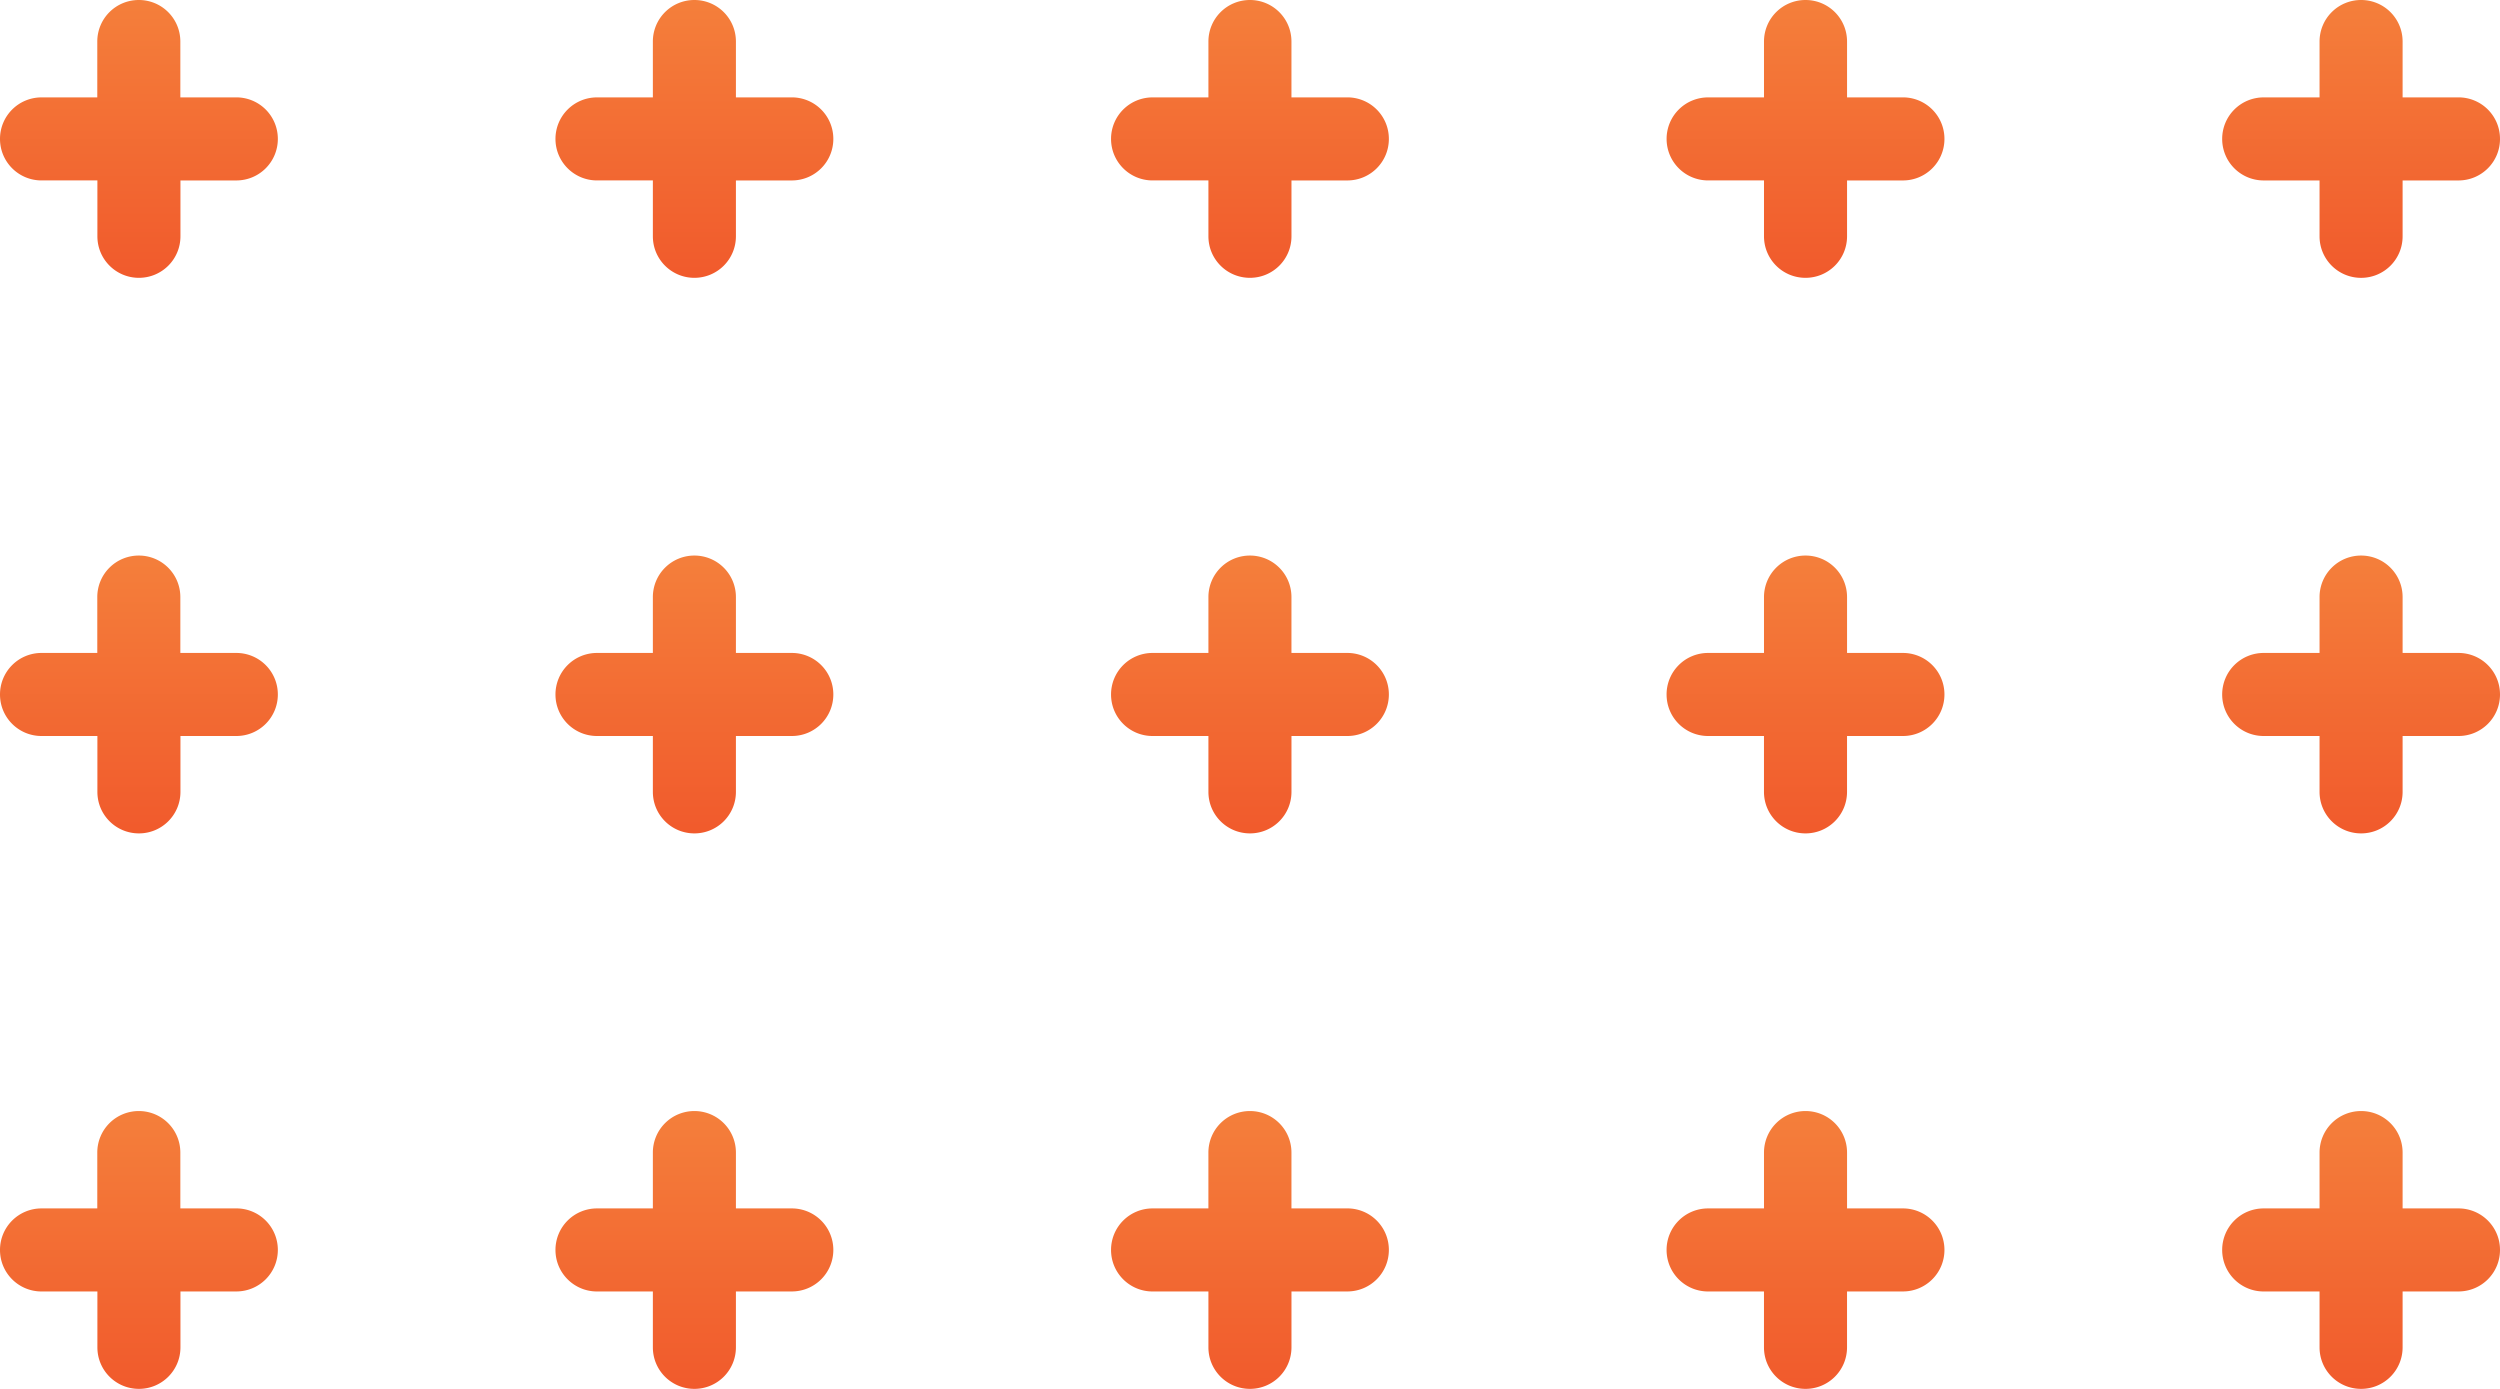
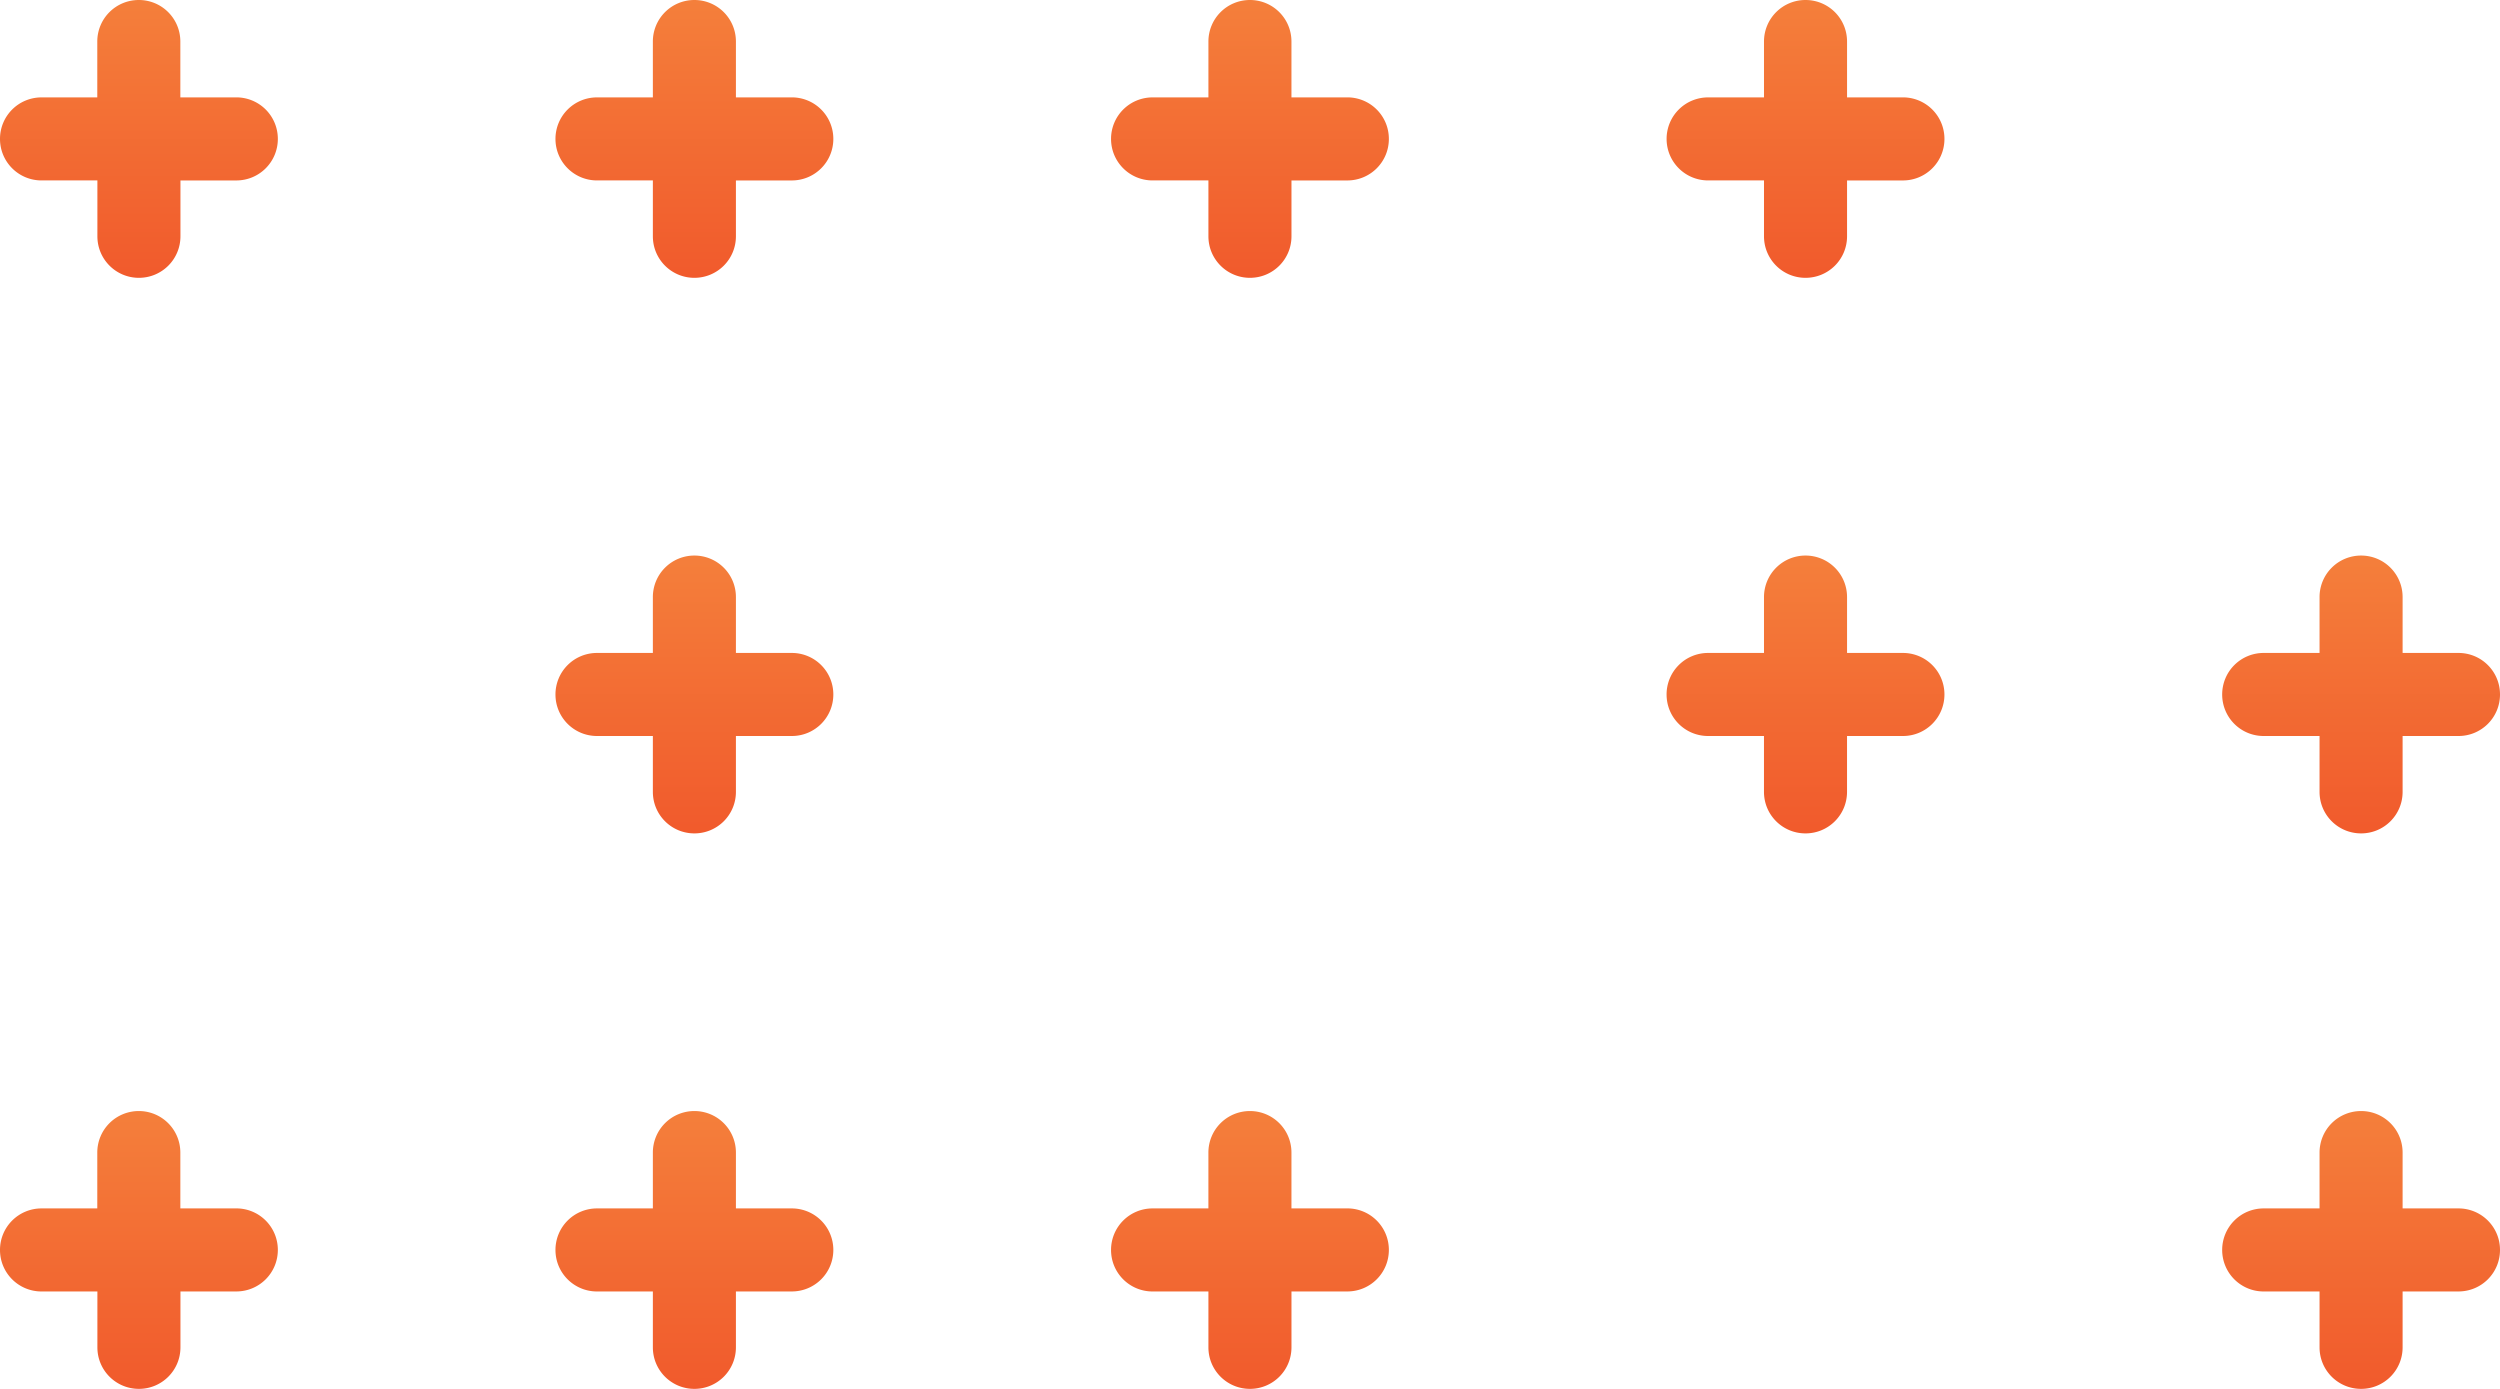
<svg xmlns="http://www.w3.org/2000/svg" width="117" height="65" fill="none">
  <style>@keyframes pulse{0%,to{-webkit-transform:scale(1);transform:scale(1)}70%{-webkit-transform:scale(.9);transform:scale(.9)}}</style>
  <path fill="url(#paint0_linear_98_106)" d="M11.055 4.558H8.44V1.943A1.941 1.941 0 0 0 6.497 0a1.941 1.941 0 0 0-1.944 1.943v2.615h-2.61A1.941 1.941 0 0 0 0 6.5c0 1.075.868 1.944 1.943 1.944h2.615v2.614c0 1.075.868 1.944 1.943 1.944a1.941 1.941 0 0 0 1.944-1.944V8.445h2.614A1.941 1.941 0 0 0 13.003 6.5a1.941 1.941 0 0 0-1.944-1.943h-.004Z" style="animation:pulse 2s ease-in-out infinite" />
  <path fill="url(#paint1_linear_98_106)" d="M37.055 4.558h-2.614V1.943A1.941 1.941 0 0 0 32.497 0a1.941 1.941 0 0 0-1.943 1.943v2.615H27.94A1.941 1.941 0 0 0 25.996 6.5c0 1.075.869 1.944 1.944 1.944h2.614v2.614c0 1.075.868 1.944 1.943 1.944a1.941 1.941 0 0 0 1.944-1.944V8.445h2.614A1.941 1.941 0 0 0 39 6.5a1.941 1.941 0 0 0-1.944-1.943Z" style="animation:pulse 3s ease-in-out infinite" />
  <path fill="url(#paint2_linear_98_106)" d="M63.056 4.558H60.44V1.943A1.941 1.941 0 0 0 58.498 0a1.941 1.941 0 0 0-1.944 1.943v2.615H53.94A1.941 1.941 0 0 0 51.997 6.5c0 1.075.868 1.944 1.943 1.944h2.614v2.614c0 1.075.869 1.944 1.944 1.944a1.941 1.941 0 0 0 1.943-1.944V8.445h2.615A1.941 1.941 0 0 0 64.999 6.5a1.941 1.941 0 0 0-1.943-1.943Z" style="animation:pulse 4s ease-in-out infinite" />
  <path fill="url(#paint3_linear_98_106)" d="M89.056 4.558h-2.614V1.943A1.941 1.941 0 0 0 84.498 0a1.941 1.941 0 0 0-1.943 1.943v2.615H79.94A1.941 1.941 0 0 0 77.997 6.5c0 1.075.868 1.944 1.944 1.944h2.614v2.614c0 1.075.868 1.944 1.943 1.944a1.941 1.941 0 0 0 1.944-1.944V8.445h2.614A1.941 1.941 0 0 0 91 6.5a1.941 1.941 0 0 0-1.944-1.943Z" style="animation:pulse 5s ease-in-out infinite" />
-   <path fill="url(#paint4_linear_98_106)" d="M115.057 4.558h-2.615V1.943A1.94 1.94 0 0 0 110.499 0a1.942 1.942 0 0 0-1.944 1.943v2.615h-2.614a1.94 1.94 0 0 0-1.943 1.943 1.94 1.94 0 0 0 1.943 1.944h2.614v2.614c0 1.075.869 1.944 1.944 1.944a1.94 1.94 0 0 0 1.943-1.944V8.445h2.615A1.94 1.94 0 0 0 117 6.5a1.94 1.94 0 0 0-1.943-1.943Z" style="animation:pulse 6s ease-in-out infinite" />
-   <path fill="url(#paint5_linear_98_106)" d="M11.055 30.558H8.44v-2.614A1.941 1.941 0 0 0 6.497 26a1.941 1.941 0 0 0-1.944 1.944v2.614h-2.61A1.941 1.941 0 0 0 0 32.502c0 1.075.868 1.943 1.943 1.943h2.615v2.615c0 1.075.868 1.943 1.943 1.943a1.941 1.941 0 0 0 1.944-1.943v-2.615h2.614a1.941 1.941 0 0 0 1.944-1.943 1.941 1.941 0 0 0-1.944-1.944h-.004Z" style="animation:pulse 2s ease-in-out infinite" />
  <path fill="url(#paint6_linear_98_106)" d="M37.055 30.558h-2.614v-2.614A1.941 1.941 0 0 0 32.497 26a1.941 1.941 0 0 0-1.943 1.944v2.614H27.94a1.941 1.941 0 0 0-1.944 1.944c0 1.075.869 1.943 1.944 1.943h2.614v2.615c0 1.075.868 1.943 1.943 1.943a1.941 1.941 0 0 0 1.944-1.943v-2.615h2.614A1.941 1.941 0 0 0 39 32.502a1.941 1.941 0 0 0-1.944-1.944Z" style="animation:pulse 3s ease-in-out infinite" />
-   <path fill="url(#paint7_linear_98_106)" d="M63.056 30.558H60.44v-2.614A1.941 1.941 0 0 0 58.498 26a1.941 1.941 0 0 0-1.944 1.944v2.614H53.94a1.941 1.941 0 0 0-1.943 1.944c0 1.075.868 1.943 1.943 1.943h2.614v2.615c0 1.075.869 1.943 1.944 1.943a1.941 1.941 0 0 0 1.943-1.943v-2.615h2.615a1.941 1.941 0 0 0 1.943-1.943 1.941 1.941 0 0 0-1.943-1.944Z" style="animation:pulse 4s ease-in-out infinite" />
  <path fill="url(#paint8_linear_98_106)" d="M89.056 30.558h-2.614v-2.614A1.941 1.941 0 0 0 84.498 26a1.941 1.941 0 0 0-1.943 1.944v2.614H79.94a1.941 1.941 0 0 0-1.944 1.944c0 1.075.868 1.943 1.944 1.943h2.614v2.615c0 1.075.868 1.943 1.943 1.943a1.941 1.941 0 0 0 1.944-1.943v-2.615h2.614A1.941 1.941 0 0 0 91 32.502a1.941 1.941 0 0 0-1.944-1.944Z" style="animation:pulse 5s ease-in-out infinite" />
  <path fill="url(#paint9_linear_98_106)" d="M115.057 30.558h-2.615v-2.614A1.94 1.94 0 0 0 110.499 26a1.942 1.942 0 0 0-1.944 1.944v2.614h-2.614a1.94 1.94 0 0 0-1.943 1.944 1.94 1.94 0 0 0 1.943 1.943h2.614v2.615c0 1.075.869 1.943 1.944 1.943a1.94 1.94 0 0 0 1.943-1.943v-2.615h2.615A1.94 1.94 0 0 0 117 32.502a1.94 1.94 0 0 0-1.943-1.944Z" style="animation:pulse 6s ease-in-out infinite" />
  <path fill="url(#paint10_linear_98_106)" d="M11.055 56.554H8.44V53.94a1.941 1.941 0 0 0-1.943-1.943 1.941 1.941 0 0 0-1.944 1.943v2.614h-2.61A1.941 1.941 0 0 0 0 58.498c0 1.075.868 1.943 1.943 1.943h2.615v2.615c0 1.075.868 1.943 1.943 1.943a1.941 1.941 0 0 0 1.944-1.943V60.44h2.614a1.941 1.941 0 0 0 1.944-1.943 1.941 1.941 0 0 0-1.944-1.944h-.004Z" style="animation:pulse 2s ease-in-out infinite" />
  <path fill="url(#paint11_linear_98_106)" d="M37.055 56.554h-2.614V53.94a1.941 1.941 0 0 0-1.944-1.943 1.941 1.941 0 0 0-1.943 1.943v2.614H27.94a1.941 1.941 0 0 0-1.944 1.944c0 1.075.869 1.943 1.944 1.943h2.614v2.615c0 1.075.868 1.943 1.943 1.943a1.941 1.941 0 0 0 1.944-1.943V60.44h2.614A1.941 1.941 0 0 0 39 58.498a1.941 1.941 0 0 0-1.944-1.944Z" style="animation:pulse 3s ease-in-out infinite" />
  <path fill="url(#paint12_linear_98_106)" d="M63.056 56.554H60.44V53.94a1.941 1.941 0 0 0-1.943-1.943 1.941 1.941 0 0 0-1.944 1.943v2.614H53.94a1.941 1.941 0 0 0-1.943 1.944c0 1.075.868 1.943 1.943 1.943h2.614v2.615c0 1.075.869 1.943 1.944 1.943a1.941 1.941 0 0 0 1.943-1.943V60.44h2.615a1.941 1.941 0 0 0 1.943-1.943 1.941 1.941 0 0 0-1.943-1.944Z" style="animation:pulse 4s ease-in-out infinite" />
-   <path fill="url(#paint13_linear_98_106)" d="M89.056 56.554h-2.614V53.94a1.941 1.941 0 0 0-1.944-1.943 1.941 1.941 0 0 0-1.943 1.943v2.614H79.94a1.941 1.941 0 0 0-1.944 1.944c0 1.075.868 1.943 1.944 1.943h2.614v2.615c0 1.075.868 1.943 1.943 1.943a1.941 1.941 0 0 0 1.944-1.943V60.44h2.614A1.941 1.941 0 0 0 91 58.498a1.941 1.941 0 0 0-1.944-1.944Z" style="animation:pulse 5s ease-in-out infinite" />
  <path fill="url(#paint14_linear_98_106)" d="M115.057 56.554h-2.615V53.94a1.94 1.94 0 0 0-1.943-1.943 1.942 1.942 0 0 0-1.944 1.943v2.614h-2.614a1.94 1.94 0 0 0-1.943 1.944 1.94 1.94 0 0 0 1.943 1.943h2.614v2.615c0 1.075.869 1.943 1.944 1.943a1.94 1.94 0 0 0 1.943-1.943V60.44h2.615A1.94 1.94 0 0 0 117 58.498a1.94 1.94 0 0 0-1.943-1.944Z" style="animation:pulse 6s ease-in-out infinite" />
  <defs>
    <linearGradient id="paint7_linear_98_106" x1="58.498" x2="58.498" y1="26" y2="39.003" gradientUnits="userSpaceOnUse">
      <stop stop-color="#f47f3b" />
      <stop offset="1" stop-color="#f15a2c" />
    </linearGradient>
    <linearGradient id="paint0_linear_98_106" x1="6.501" x2="6.501" y1="0" y2="13.003" gradientUnits="userSpaceOnUse">
      <stop stop-color="#f47f3b" />
      <stop offset="1" stop-color="#f15a2c" />
    </linearGradient>
    <linearGradient id="paint2_linear_98_106" x1="58.498" x2="58.498" y1="0" y2="13.003" gradientUnits="userSpaceOnUse">
      <stop stop-color="#f47f3b" />
      <stop offset="1" stop-color="#f15a2c" />
    </linearGradient>
    <linearGradient id="paint3_linear_98_106" x1="84.498" x2="84.498" y1="0" y2="13.003" gradientUnits="userSpaceOnUse">
      <stop stop-color="#f47f3b" />
      <stop offset="1" stop-color="#f15a2c" />
    </linearGradient>
    <linearGradient id="paint4_linear_98_106" x1="110.499" x2="110.499" y1="0" y2="13.003" gradientUnits="userSpaceOnUse">
      <stop stop-color="#f47f3b" />
      <stop offset="1" stop-color="#f15a2c" />
    </linearGradient>
    <linearGradient id="paint5_linear_98_106" x1="6.501" x2="6.501" y1="26" y2="39.003" gradientUnits="userSpaceOnUse">
      <stop stop-color="#f47f3b" />
      <stop offset="1" stop-color="#f15a2c" />
    </linearGradient>
    <linearGradient id="paint6_linear_98_106" x1="32.497" x2="32.497" y1="26" y2="39.003" gradientUnits="userSpaceOnUse">
      <stop stop-color="#f47f3b" />
      <stop offset="1" stop-color="#f15a2c" />
    </linearGradient>
    <linearGradient id="paint1_linear_98_106" x1="32.497" x2="32.497" y1="0" y2="13.003" gradientUnits="userSpaceOnUse">
      <stop stop-color="#f47f3b" />
      <stop offset="1" stop-color="#f15a2c" />
    </linearGradient>
    <linearGradient id="paint8_linear_98_106" x1="84.498" x2="84.498" y1="26" y2="39.003" gradientUnits="userSpaceOnUse">
      <stop stop-color="#f47f3b" />
      <stop offset="1" stop-color="#f15a2c" />
    </linearGradient>
    <linearGradient id="paint9_linear_98_106" x1="110.499" x2="110.499" y1="26" y2="39.003" gradientUnits="userSpaceOnUse">
      <stop stop-color="#f47f3b" />
      <stop offset="1" stop-color="#f15a2c" />
    </linearGradient>
    <linearGradient id="paint10_linear_98_106" x1="6.501" x2="6.501" y1="51.997" y2="64.999" gradientUnits="userSpaceOnUse">
      <stop stop-color="#f47f3b" />
      <stop offset="1" stop-color="#f15a2c" />
    </linearGradient>
    <linearGradient id="paint11_linear_98_106" x1="32.497" x2="32.497" y1="51.997" y2="64.999" gradientUnits="userSpaceOnUse">
      <stop stop-color="#f47f3b" />
      <stop offset="1" stop-color="#f15a2c" />
    </linearGradient>
    <linearGradient id="paint12_linear_98_106" x1="58.498" x2="58.498" y1="51.997" y2="64.999" gradientUnits="userSpaceOnUse">
      <stop stop-color="#f47f3b" />
      <stop offset="1" stop-color="#f15a2c" />
    </linearGradient>
    <linearGradient id="paint13_linear_98_106" x1="84.498" x2="84.498" y1="51.997" y2="64.999" gradientUnits="userSpaceOnUse">
      <stop stop-color="#f47f3b" />
      <stop offset="1" stop-color="#f15a2c" />
    </linearGradient>
    <linearGradient id="paint14_linear_98_106" x1="110.499" x2="110.499" y1="51.997" y2="64.999" gradientUnits="userSpaceOnUse">
      <stop stop-color="#f47f3b" />
      <stop offset="1" stop-color="#f15a2c" />
    </linearGradient>
  </defs>
</svg>